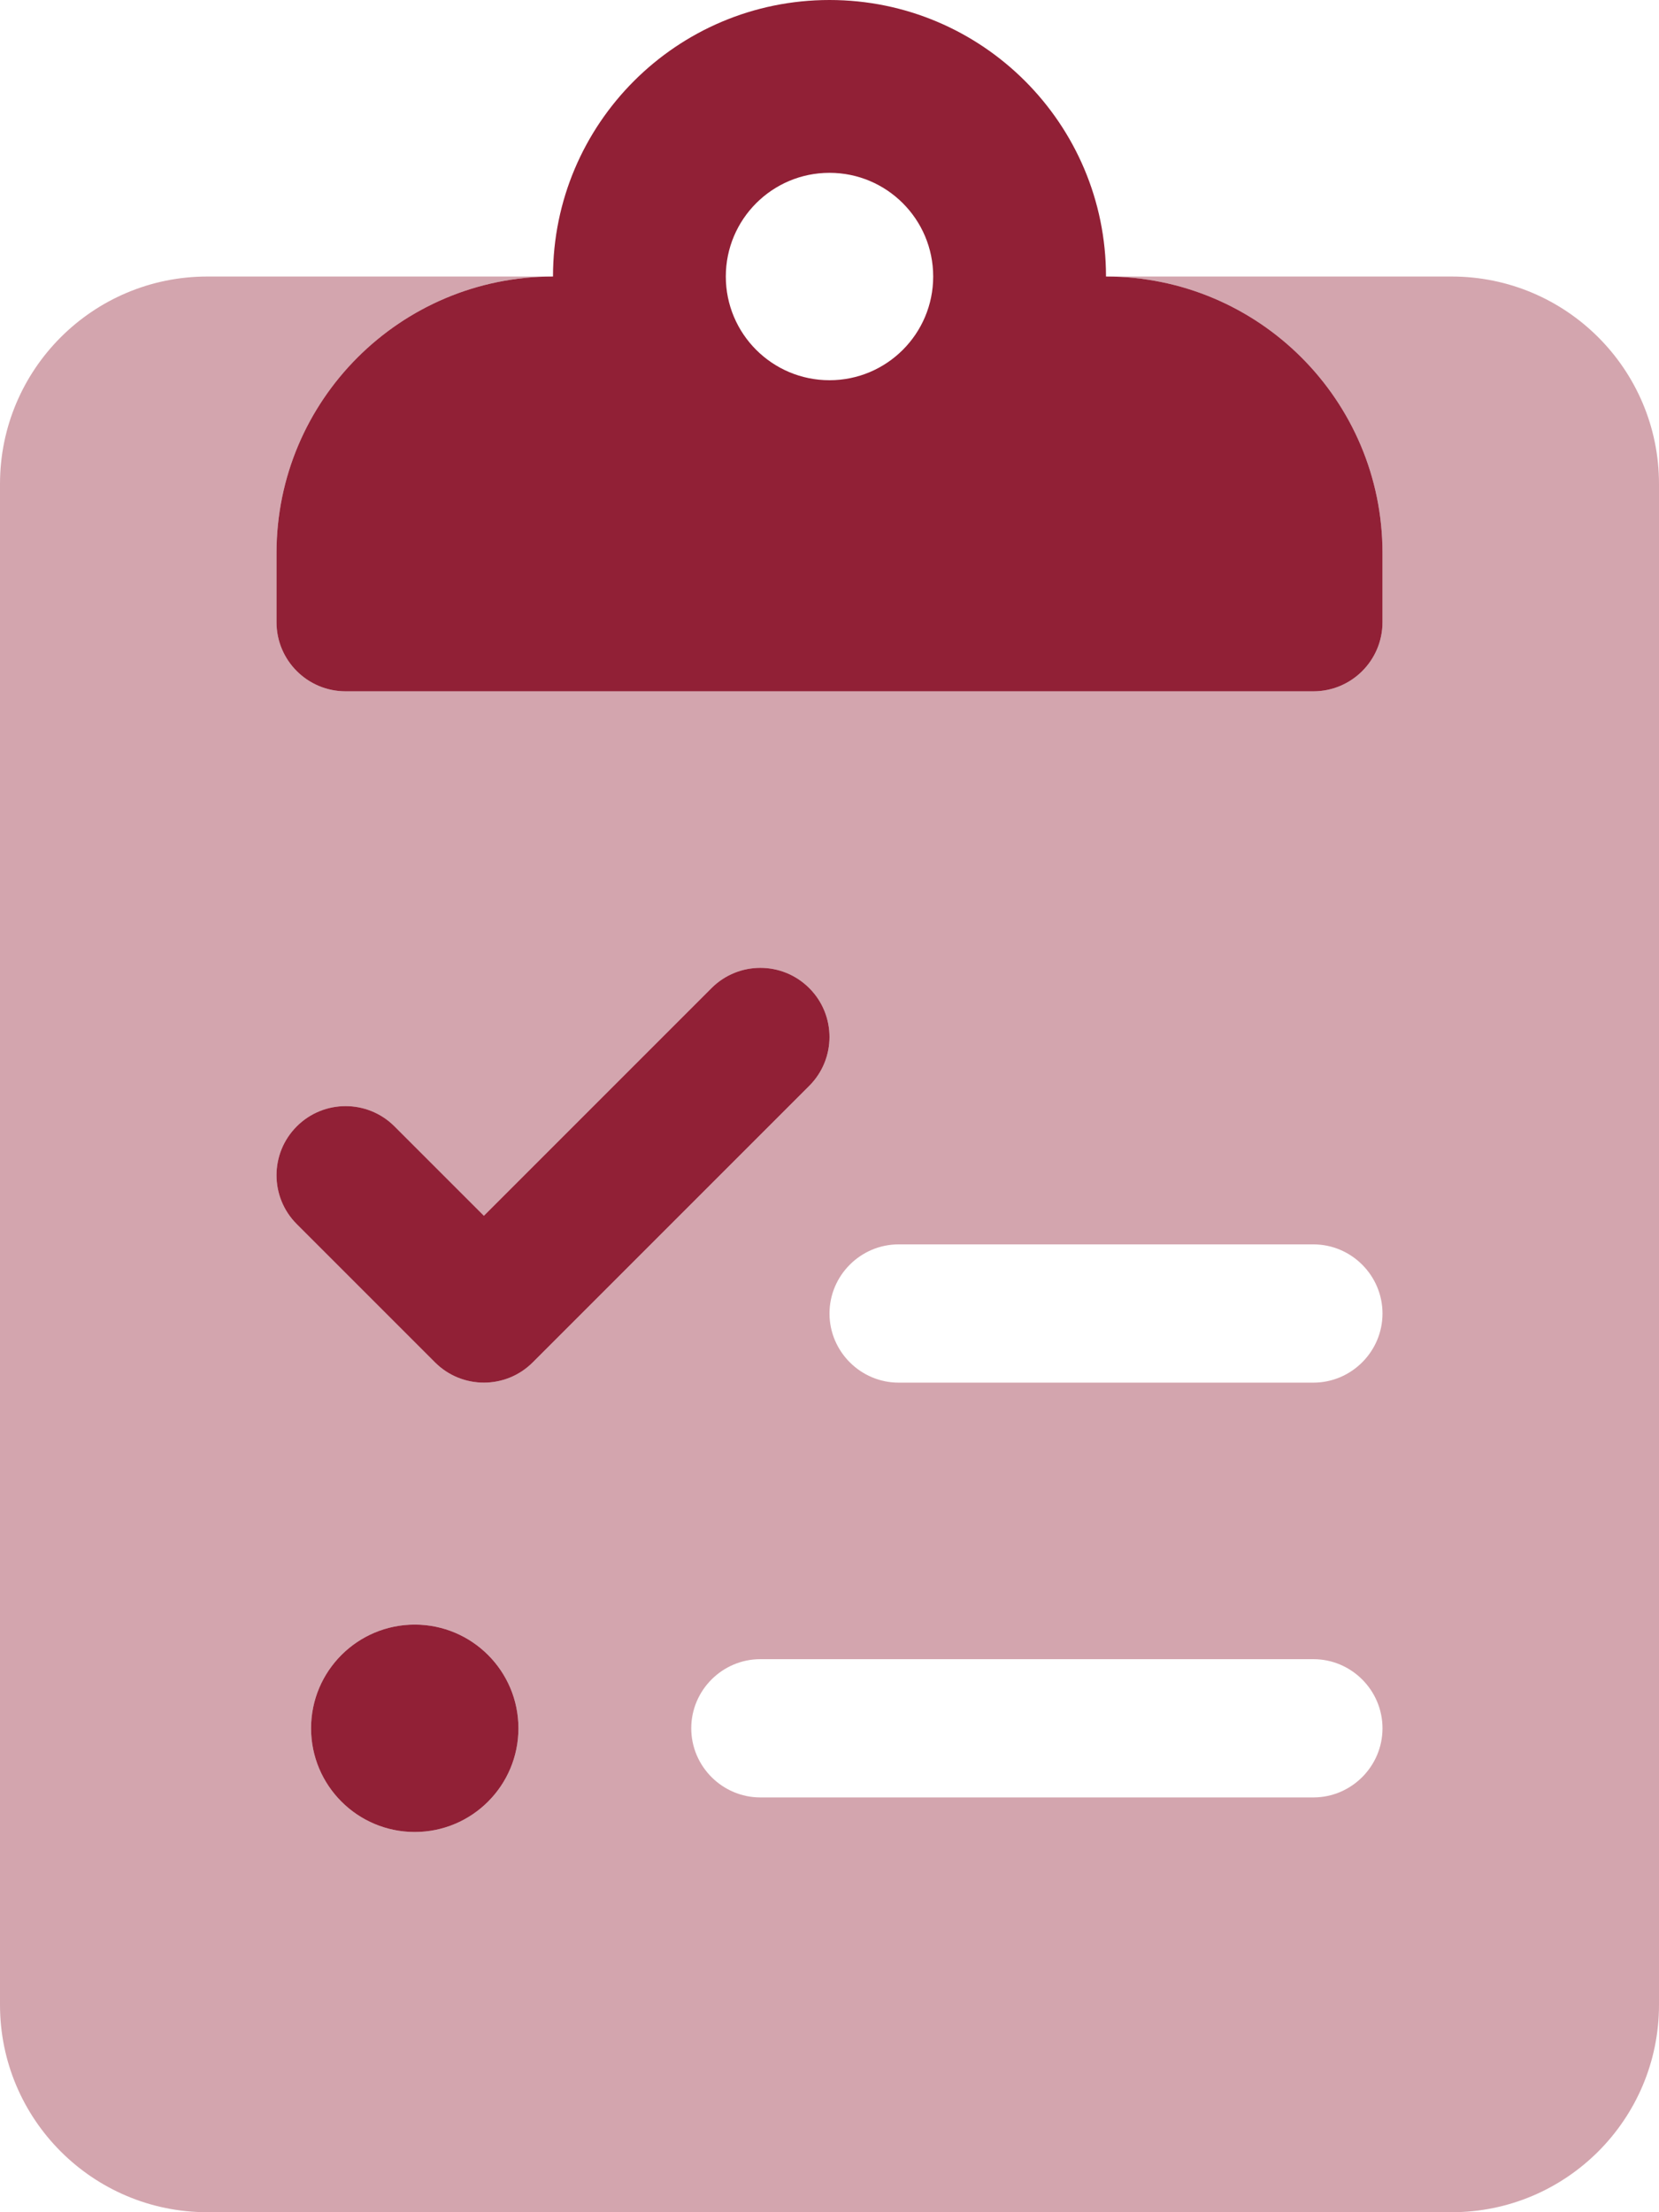
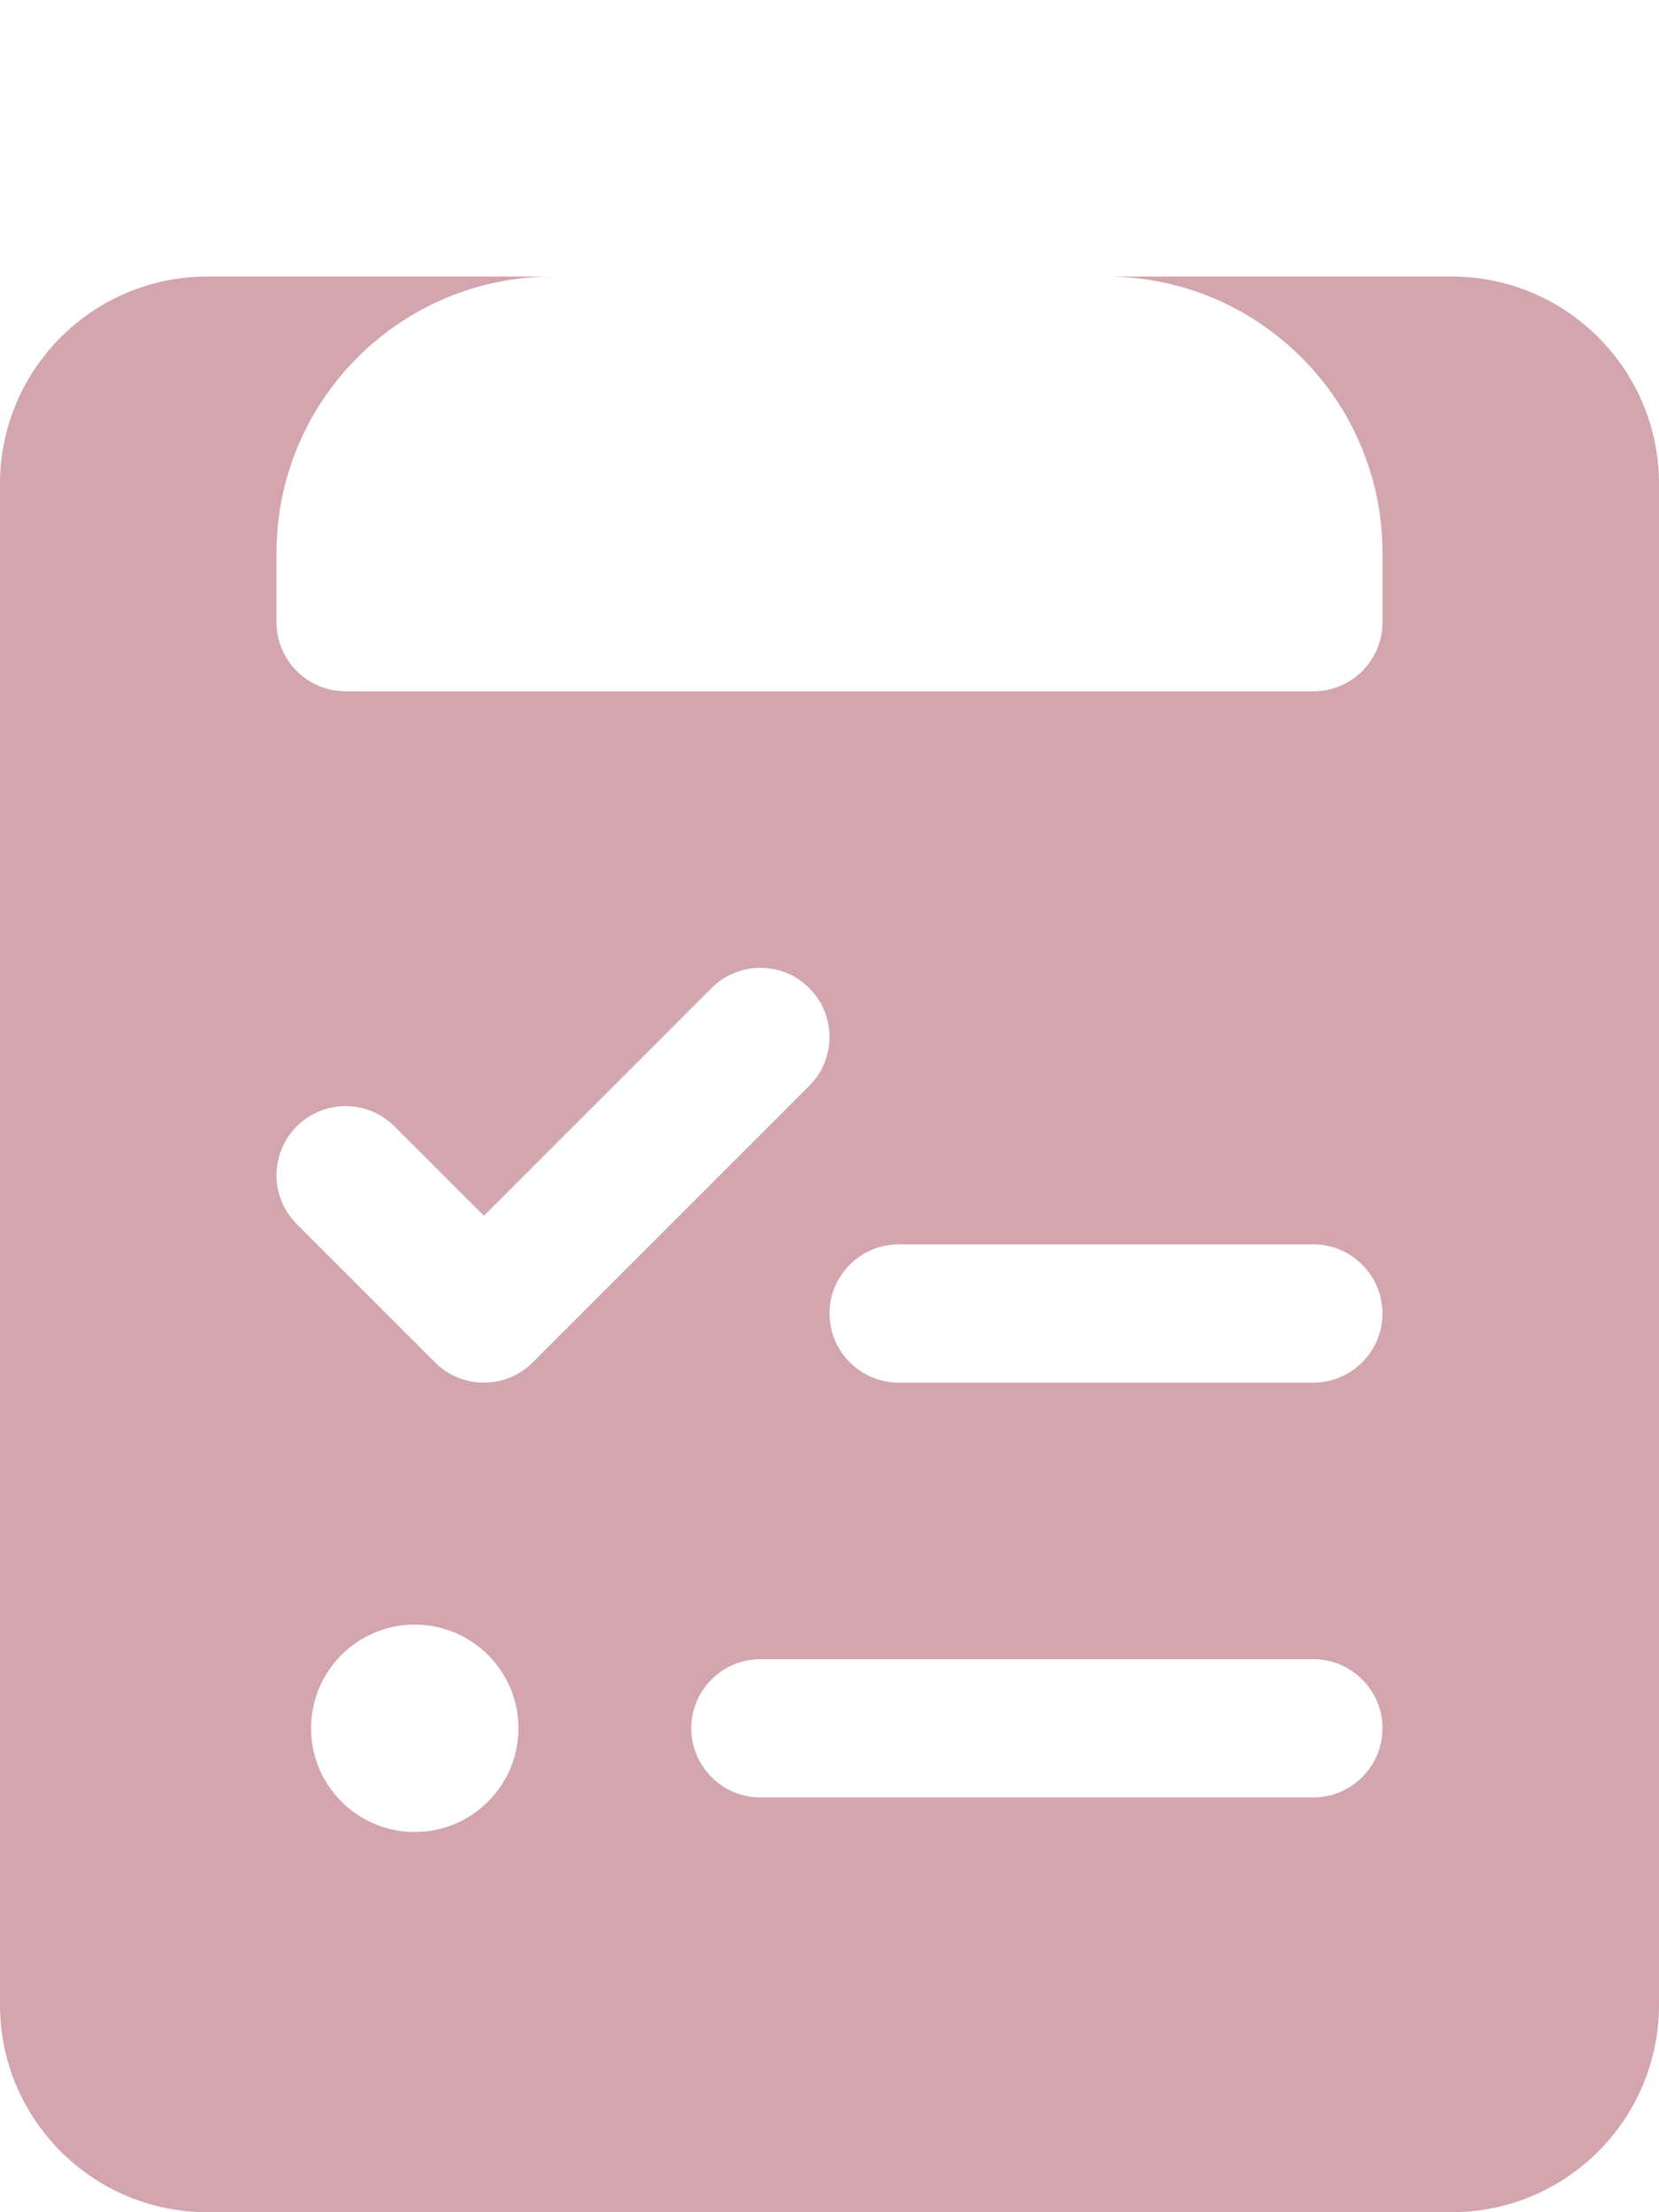
<svg xmlns="http://www.w3.org/2000/svg" width="384" height="512" viewBox="0 0 384 512" fill="none">
  <path opacity="0.4" d="M336 64H256C291.346 64 320 92.652 320 128V144C320 152.836 312.836 160 304 160H80C71.164 160 64 152.836 64 144V128C64 92.652 92.654 64 128 64H48C21.49 64 0 85.49 0 112V464C0 490.51 21.49 512 48 512H336C362.51 512 384 490.51 384 464V112C384 85.49 362.51 64 336 64ZM96 424C82.75 424 72 413.25 72 400C72 386.75 82.75 376 96 376C109.25 376 120 386.75 120 400C120 413.25 109.25 424 96 424ZM112 320C107.906 320 103.812 318.438 100.688 315.312L68.688 283.312C62.438 277.062 62.438 266.937 68.688 260.688C74.938 254.439 85.063 254.438 91.312 260.688L112 281.375L164.688 228.688C170.938 222.438 181.063 222.438 187.312 228.688C193.561 234.938 193.562 245.063 187.312 251.312L123.312 315.312C120.188 318.438 116.094 320 112 320ZM304 416H176C167.199 416 160 408.799 160 400C160 391.199 167.199 384 176 384H304C312.801 384 320 391.199 320 400C320 408.799 312.801 416 304 416ZM304 320H208C199.199 320 192 312.799 192 304C192 295.199 199.199 288 208 288H304C312.801 288 320 295.199 320 304C320 312.799 312.801 320 304 320Z" fill="#912036" />
-   <path d="M256 64C256 28.652 227.346 0 192 0C156.654 0 128 28.652 128 64C92.654 64 64 92.652 64 128V144C64 152.836 71.164 160 80 160H304C312.836 160 320 152.836 320 144V128C320 92.652 291.346 64 256 64ZM192 88C178.746 88 168 77.254 168 64C168 50.744 178.746 40 192 40C205.254 40 216 50.744 216 64C216 77.254 205.254 88 192 88ZM96 376C82.75 376 72 386.75 72 400C72 413.25 82.75 424 96 424C109.25 424 120 413.25 120 400C120 386.75 109.25 376 96 376ZM164.688 228.688L112 281.375L91.312 260.688C85.062 254.438 74.937 254.438 68.688 260.688C62.439 266.938 62.438 277.063 68.688 283.312L100.688 315.312C103.812 318.438 107.906 320 112 320C116.094 320 120.188 318.438 123.312 315.312L187.312 251.312C193.562 245.062 193.562 234.937 187.312 228.688C181.062 222.439 170.938 222.438 164.688 228.688Z" fill="#912036" />
</svg>